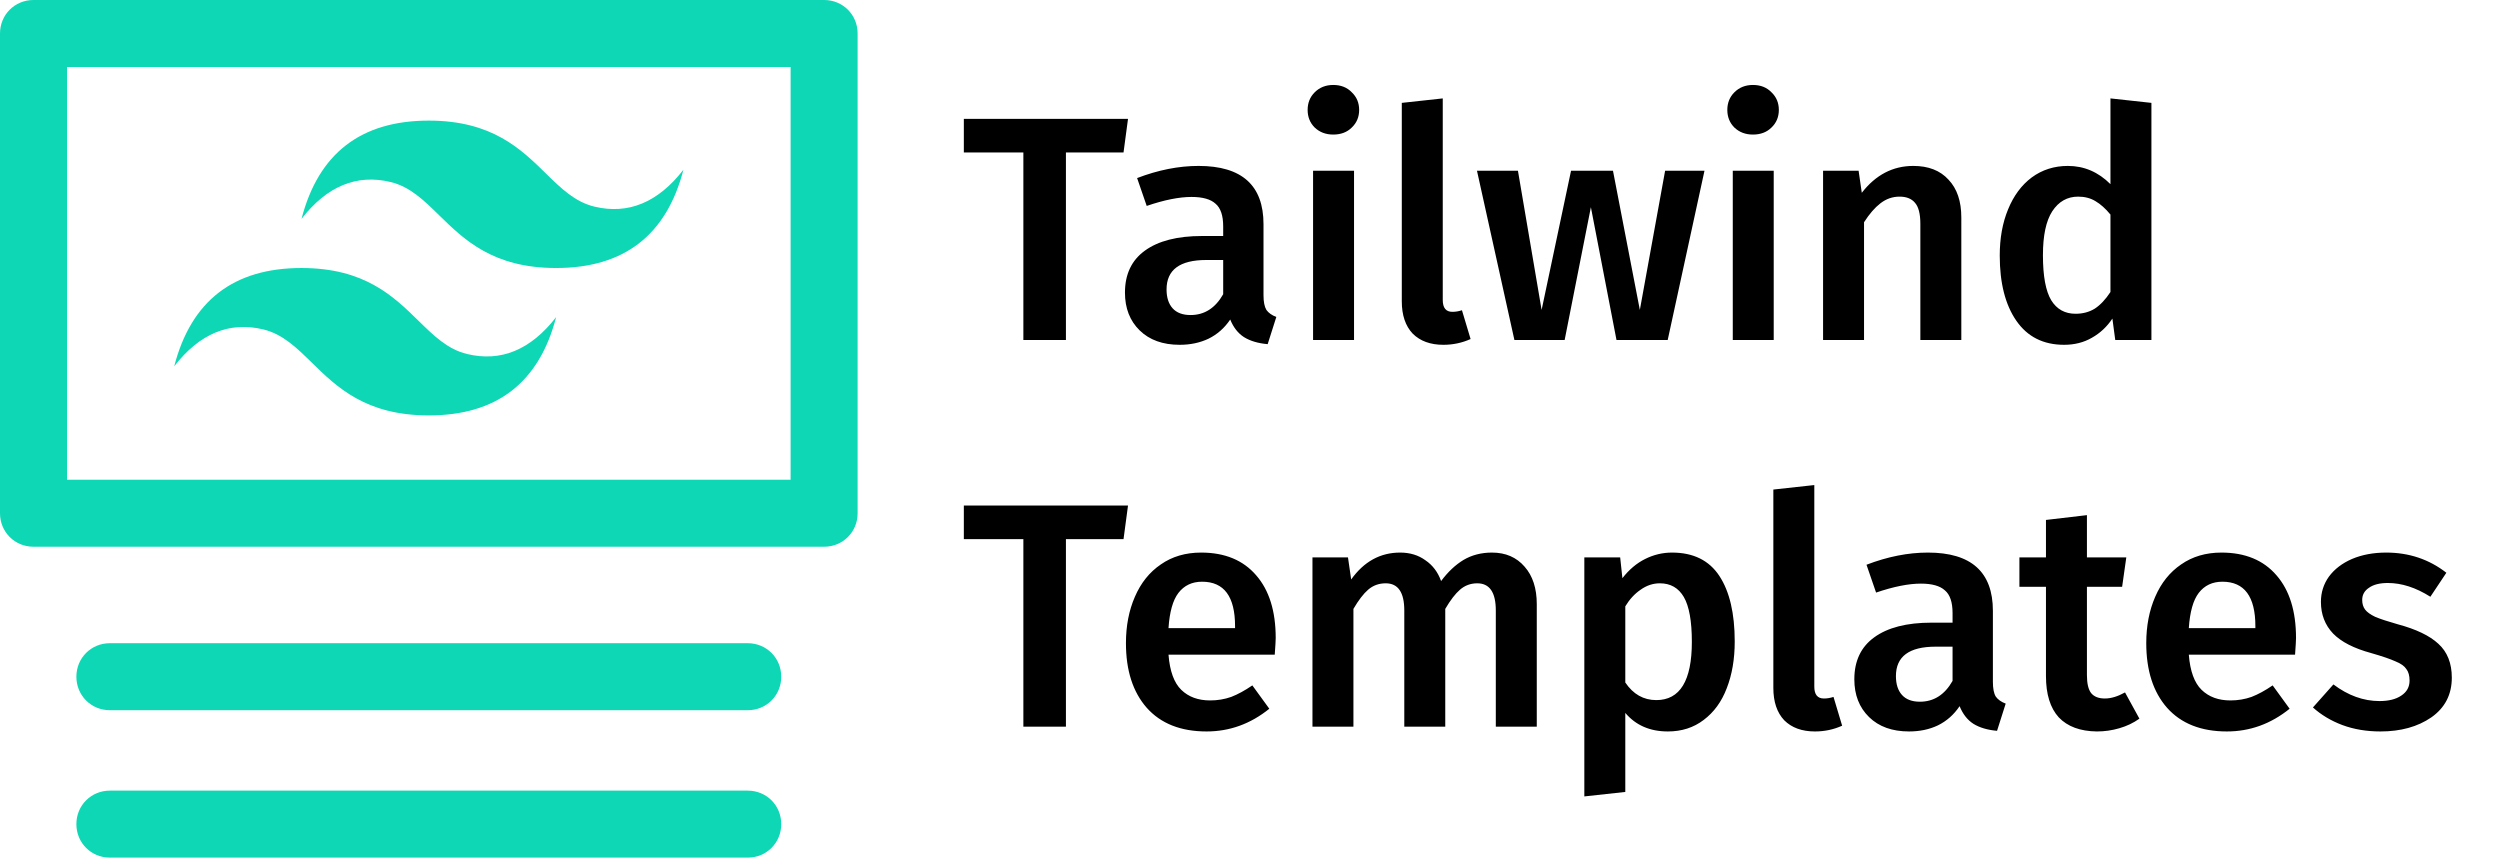
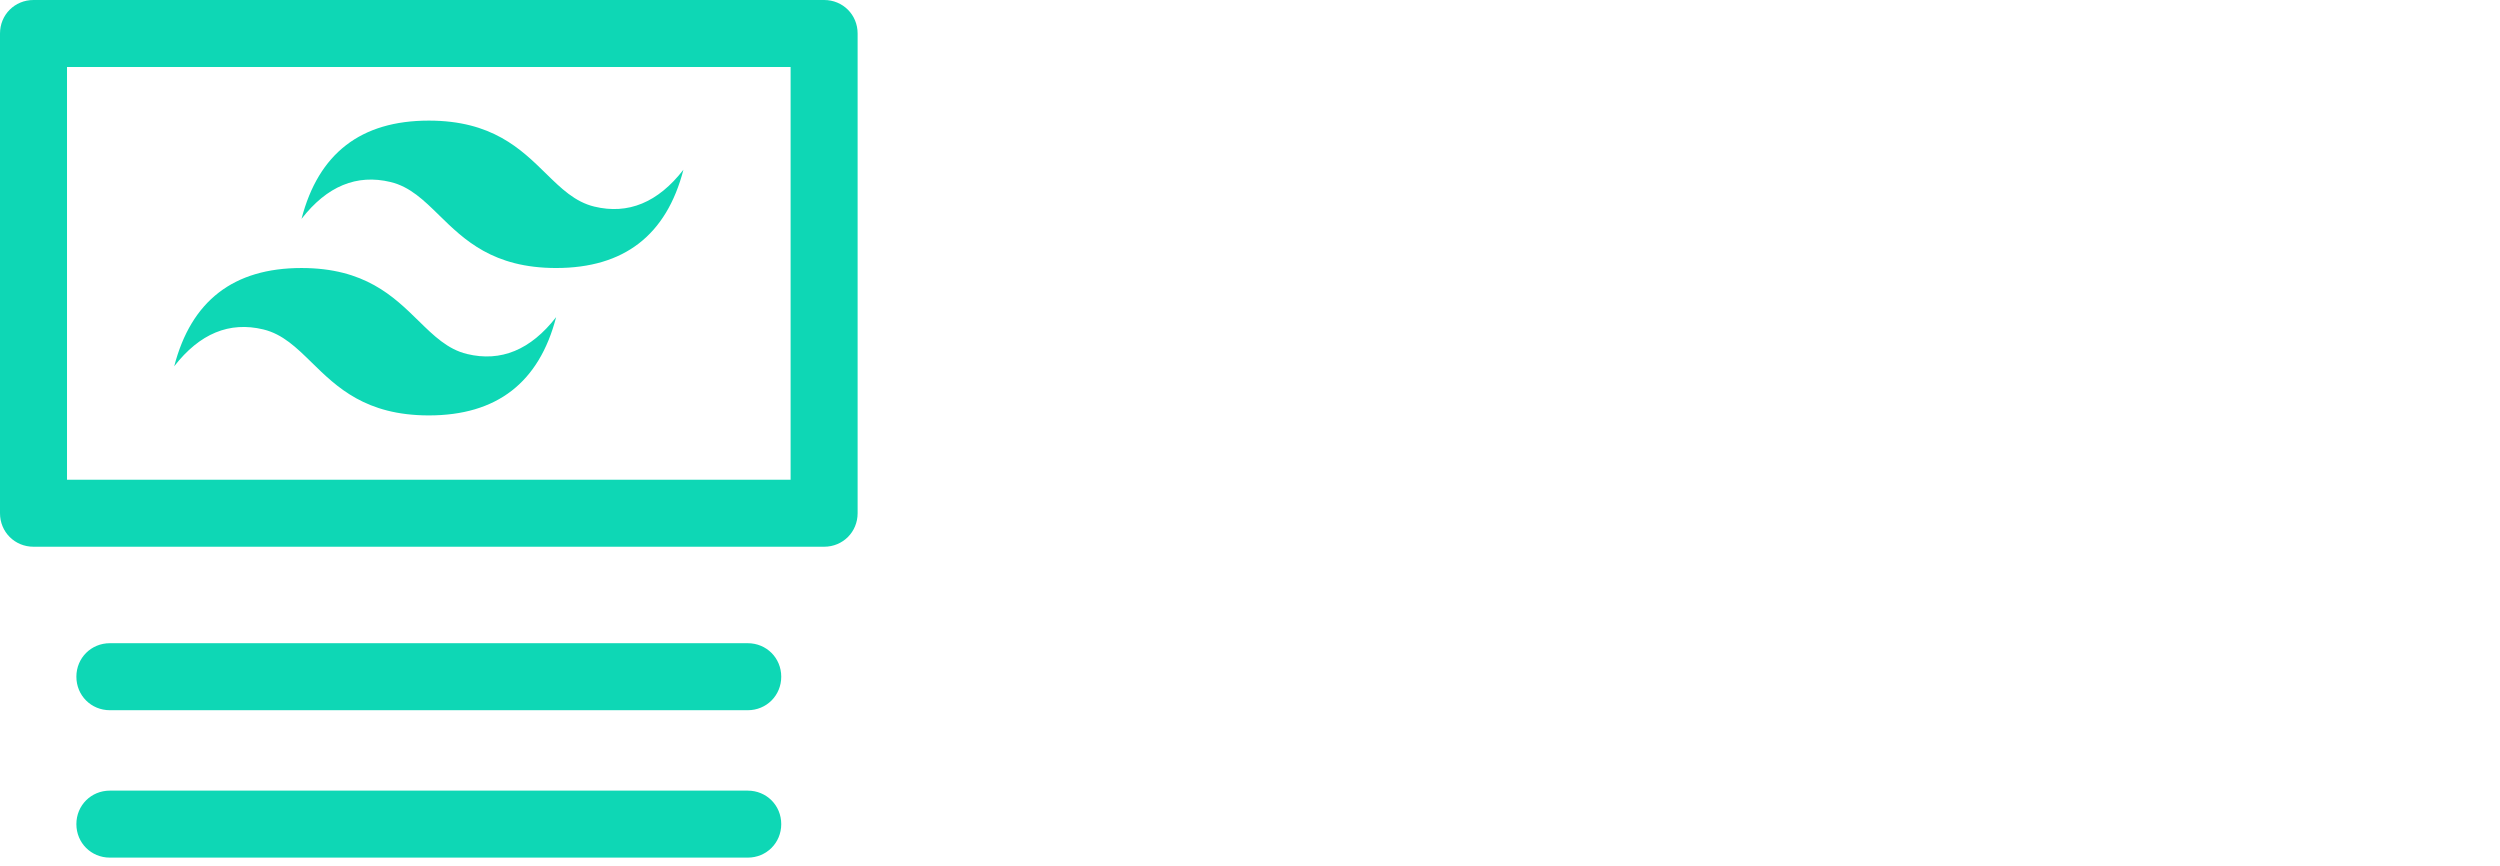
<svg xmlns="http://www.w3.org/2000/svg" width="127" height="44" viewBox="0 0 127 44" fill="none">
  <path d="M41.865 0H1.702C0.749 0 0 0.749 0 1.702V26.072C0 27.025 0.749 27.774 1.702 27.774H41.865C42.818 27.774 43.567 27.025 43.567 26.072V1.702C43.567 0.749 42.818 0 41.865 0ZM40.163 24.37H3.404V3.404H40.163V24.37Z" fill="#0ED7B5" />
  <path d="M37.985 32.675H5.582C4.629 32.675 3.88 33.424 3.88 34.377C3.88 35.33 4.629 36.079 5.582 36.079H37.985C38.938 36.079 39.687 35.33 39.687 34.377C39.687 33.424 38.938 32.675 37.985 32.675Z" fill="#0ED7B5" />
  <path d="M37.985 40.164H5.582C4.629 40.164 3.88 40.912 3.88 41.865C3.88 42.818 4.629 43.567 5.582 43.567H37.985C38.938 43.567 39.687 42.818 39.687 41.865C39.687 40.912 38.938 40.164 37.985 40.164Z" fill="#0ED7B5" />
  <path fill-rule="evenodd" clip-rule="evenodd" d="M21.784 6.127C18.334 6.127 16.179 7.791 15.317 11.119C16.61 9.455 18.119 8.831 19.843 9.247C20.827 9.484 21.531 10.173 22.309 10.935C23.577 12.177 25.045 13.615 28.251 13.615C31.7 13.615 33.855 11.951 34.718 8.623C33.424 10.287 31.915 10.911 30.191 10.495C29.207 10.257 28.503 9.569 27.725 8.806C26.457 7.564 24.989 6.127 21.784 6.127ZM15.317 13.615C11.867 13.615 9.712 15.279 8.85 18.607C10.143 16.943 11.652 16.319 13.377 16.735C14.361 16.972 15.064 17.661 15.842 18.423C17.11 19.665 18.578 21.103 21.784 21.103C25.233 21.103 27.388 19.439 28.251 16.111C26.957 17.775 25.448 18.399 23.724 17.983C22.74 17.745 22.037 17.057 21.258 16.294C19.99 15.052 18.522 13.615 15.317 13.615Z" fill="#0ED7B5" />
-   <path d="M57.303 6.039L57.075 7.746H54.149V17.272H51.987V7.746H48.963V6.039H57.303ZM64.186 14.996C64.186 15.332 64.235 15.581 64.333 15.744C64.441 15.896 64.609 16.015 64.837 16.102L64.398 17.483C63.91 17.44 63.509 17.321 63.195 17.126C62.892 16.931 62.658 16.633 62.496 16.232C62.203 16.665 61.835 16.99 61.391 17.207C60.957 17.413 60.469 17.516 59.928 17.516C59.071 17.516 58.394 17.272 57.895 16.784C57.397 16.297 57.148 15.657 57.148 14.866C57.148 13.934 57.484 13.224 58.156 12.736C58.838 12.238 59.808 11.989 61.065 11.989H62.138V11.501C62.138 10.948 62.008 10.564 61.748 10.347C61.499 10.119 61.093 10.005 60.529 10.005C59.9 10.005 59.142 10.157 58.253 10.461L57.765 9.046C58.838 8.635 59.879 8.429 60.887 8.429C63.087 8.429 64.186 9.415 64.186 11.387V14.996ZM60.48 16.004C61.185 16.004 61.737 15.652 62.138 14.947V13.208H61.277C59.933 13.208 59.261 13.707 59.261 14.704C59.261 15.115 59.364 15.435 59.57 15.663C59.776 15.89 60.079 16.004 60.48 16.004ZM68.785 8.673V17.272H66.704V8.673H68.785ZM67.729 4.316C68.119 4.316 68.433 4.441 68.671 4.69C68.921 4.928 69.045 5.226 69.045 5.584C69.045 5.942 68.921 6.24 68.671 6.478C68.433 6.716 68.119 6.836 67.729 6.836C67.349 6.836 67.035 6.716 66.786 6.478C66.547 6.24 66.428 5.942 66.428 5.584C66.428 5.226 66.547 4.928 66.786 4.69C67.035 4.441 67.349 4.316 67.729 4.316ZM73.324 17.516C72.663 17.516 72.143 17.326 71.764 16.947C71.395 16.557 71.211 16.009 71.211 15.305V5.226L73.292 4.999V15.24C73.292 15.641 73.454 15.841 73.78 15.841C73.942 15.841 74.105 15.814 74.267 15.76L74.706 17.223C74.273 17.418 73.812 17.516 73.324 17.516ZM86.588 8.673L84.719 17.272H82.118L80.817 10.526L79.484 17.272H76.932L75.03 8.673H77.111L78.314 15.744L79.809 8.673H81.939L83.304 15.744L84.588 8.673H86.588ZM90.105 8.673V17.272H88.025V8.673H90.105ZM89.049 4.316C89.439 4.316 89.753 4.441 89.992 4.69C90.241 4.928 90.365 5.226 90.365 5.584C90.365 5.942 90.241 6.24 89.992 6.478C89.753 6.716 89.439 6.836 89.049 6.836C88.669 6.836 88.355 6.716 88.106 6.478C87.868 6.24 87.748 5.942 87.748 5.584C87.748 5.226 87.868 4.928 88.106 4.69C88.355 4.441 88.669 4.316 89.049 4.316ZM97.197 8.429C97.966 8.429 98.562 8.662 98.985 9.128C99.418 9.583 99.635 10.222 99.635 11.046V17.272H97.554V11.371C97.554 10.862 97.462 10.504 97.278 10.298C97.105 10.092 96.844 9.989 96.498 9.989C96.14 9.989 95.815 10.103 95.522 10.331C95.241 10.547 94.964 10.867 94.693 11.29V17.272H92.612V8.673H94.417L94.579 9.794C95.284 8.884 96.156 8.429 97.197 8.429ZM109.292 5.226V17.272H107.455L107.309 16.183C107.038 16.595 106.691 16.92 106.268 17.158C105.856 17.397 105.385 17.516 104.854 17.516C103.803 17.516 102.995 17.109 102.432 16.297C101.868 15.484 101.587 14.378 101.587 12.98C101.587 12.102 101.727 11.322 102.009 10.639C102.291 9.946 102.692 9.404 103.212 9.014C103.743 8.624 104.355 8.429 105.049 8.429C105.873 8.429 106.593 8.738 107.211 9.355V4.999L109.292 5.226ZM105.439 15.939C105.808 15.939 106.133 15.852 106.415 15.679C106.696 15.495 106.962 15.213 107.211 14.834V10.9C106.962 10.596 106.707 10.369 106.447 10.217C106.198 10.065 105.905 9.989 105.569 9.989C105.017 9.989 104.578 10.239 104.252 10.737C103.938 11.225 103.781 11.967 103.781 12.964C103.781 14.026 103.922 14.79 104.204 15.256C104.485 15.711 104.897 15.939 105.439 15.939ZM57.303 25.682L57.075 27.389H54.149V36.915H51.987V27.389H48.963V25.682H57.303ZM64.806 32.412C64.806 32.52 64.79 32.802 64.757 33.257H59.36C59.425 34.092 59.642 34.688 60.01 35.045C60.379 35.403 60.867 35.582 61.474 35.582C61.853 35.582 62.21 35.522 62.546 35.403C62.882 35.273 63.24 35.078 63.619 34.818L64.481 36.004C63.527 36.774 62.465 37.158 61.295 37.158C59.983 37.158 58.97 36.758 58.255 35.956C57.55 35.154 57.198 34.059 57.198 32.672C57.198 31.794 57.35 31.008 57.653 30.315C57.957 29.61 58.396 29.063 58.97 28.673C59.544 28.272 60.227 28.071 61.018 28.071C62.221 28.071 63.153 28.456 63.814 29.226C64.475 29.984 64.806 31.046 64.806 32.412ZM62.741 31.81C62.741 30.304 62.183 29.551 61.067 29.551C60.558 29.551 60.157 29.74 59.864 30.12C59.582 30.488 59.414 31.084 59.36 31.908H62.741V31.81ZM75.792 28.071C76.486 28.071 77.039 28.31 77.45 28.787C77.862 29.253 78.068 29.887 78.068 30.689V36.915H75.987V31.014C75.987 30.093 75.673 29.632 75.044 29.632C74.709 29.632 74.416 29.74 74.167 29.957C73.928 30.163 73.679 30.488 73.419 30.932V36.915H71.338V31.014C71.338 30.093 71.024 29.632 70.395 29.632C70.049 29.632 69.751 29.74 69.501 29.957C69.263 30.163 69.013 30.488 68.754 30.932V36.915H66.673V28.315H68.477L68.64 29.437C69.29 28.526 70.119 28.071 71.127 28.071C71.625 28.071 72.053 28.201 72.411 28.462C72.779 28.711 73.045 29.063 73.208 29.518C73.554 29.052 73.934 28.695 74.346 28.445C74.768 28.196 75.25 28.071 75.792 28.071ZM84.938 28.071C86.022 28.071 86.824 28.467 87.344 29.258C87.864 30.049 88.124 31.16 88.124 32.59C88.124 33.479 87.989 34.27 87.718 34.964C87.458 35.647 87.067 36.183 86.547 36.573C86.038 36.963 85.431 37.158 84.727 37.158C83.816 37.158 83.096 36.844 82.565 36.216V40.231L80.484 40.458V28.315H82.305L82.418 29.372C82.754 28.938 83.139 28.613 83.573 28.396C84.006 28.18 84.461 28.071 84.938 28.071ZM84.141 35.565C85.344 35.565 85.946 34.579 85.946 32.607C85.946 31.556 85.81 30.797 85.54 30.331C85.269 29.865 84.862 29.632 84.32 29.632C83.974 29.632 83.648 29.74 83.345 29.957C83.041 30.163 82.781 30.445 82.565 30.802V34.671C82.966 35.267 83.491 35.565 84.141 35.565ZM92.2 37.158C91.539 37.158 91.018 36.969 90.639 36.59C90.271 36.199 90.086 35.652 90.086 34.948V24.869L92.167 24.641V34.883C92.167 35.284 92.33 35.484 92.655 35.484C92.817 35.484 92.98 35.457 93.142 35.403L93.581 36.866C93.148 37.061 92.687 37.158 92.2 37.158ZM101.239 34.639C101.239 34.975 101.287 35.224 101.385 35.386C101.493 35.538 101.661 35.657 101.889 35.744L101.45 37.126C100.962 37.083 100.561 36.963 100.247 36.768C99.944 36.573 99.711 36.275 99.548 35.874C99.255 36.308 98.887 36.633 98.443 36.85C98.009 37.056 97.522 37.158 96.98 37.158C96.124 37.158 95.446 36.915 94.948 36.427C94.449 35.939 94.2 35.3 94.2 34.509C94.2 33.577 94.536 32.867 95.208 32.379C95.891 31.881 96.86 31.631 98.118 31.631H99.19V31.144C99.19 30.591 99.06 30.206 98.8 29.99C98.551 29.762 98.145 29.648 97.581 29.648C96.953 29.648 96.194 29.8 95.305 30.103L94.818 28.689C95.891 28.277 96.931 28.071 97.939 28.071C100.139 28.071 101.239 29.058 101.239 31.03V34.639ZM97.532 35.647C98.237 35.647 98.79 35.294 99.19 34.59V32.851H98.329C96.985 32.851 96.313 33.349 96.313 34.346C96.313 34.758 96.416 35.078 96.622 35.305C96.828 35.533 97.131 35.647 97.532 35.647ZM108.682 36.508C108.379 36.725 108.037 36.888 107.658 36.996C107.29 37.104 106.91 37.158 106.52 37.158C105.675 37.148 105.03 36.909 104.586 36.443C104.152 35.966 103.935 35.267 103.935 34.346V29.811H102.586V28.315H103.935V26.413L106.016 26.169V28.315H108.016L107.804 29.811H106.016V34.297C106.016 34.72 106.087 35.023 106.228 35.208C106.379 35.392 106.612 35.484 106.927 35.484C107.241 35.484 107.582 35.381 107.951 35.175L108.682 36.508ZM116.638 32.412C116.638 32.52 116.622 32.802 116.589 33.257H111.192C111.257 34.092 111.474 34.688 111.842 35.045C112.211 35.403 112.698 35.582 113.305 35.582C113.685 35.582 114.042 35.522 114.378 35.403C114.714 35.273 115.072 35.078 115.451 34.818L116.313 36.004C115.359 36.774 114.297 37.158 113.127 37.158C111.815 37.158 110.802 36.758 110.087 35.956C109.382 35.154 109.03 34.059 109.03 32.672C109.03 31.794 109.182 31.008 109.485 30.315C109.789 29.61 110.228 29.063 110.802 28.673C111.376 28.272 112.059 28.071 112.85 28.071C114.053 28.071 114.985 28.456 115.646 29.226C116.307 29.984 116.638 31.046 116.638 32.412ZM114.573 31.81C114.573 30.304 114.015 29.551 112.899 29.551C112.39 29.551 111.989 29.74 111.696 30.12C111.414 30.488 111.246 31.084 111.192 31.908H114.573V31.81ZM121.219 28.071C122.379 28.071 123.398 28.413 124.275 29.096L123.463 30.315C122.726 29.849 122.005 29.616 121.301 29.616C120.889 29.616 120.569 29.697 120.342 29.86C120.114 30.011 120 30.217 120 30.477C120 30.672 120.049 30.835 120.146 30.965C120.244 31.095 120.417 31.22 120.667 31.339C120.927 31.447 121.306 31.572 121.805 31.713C122.737 31.962 123.425 32.292 123.869 32.704C124.324 33.116 124.552 33.691 124.552 34.427C124.552 35.284 124.205 35.956 123.511 36.443C122.818 36.92 121.956 37.158 120.927 37.158C120.222 37.158 119.577 37.05 118.992 36.833C118.418 36.617 117.919 36.319 117.497 35.939L118.537 34.769C119.285 35.332 120.065 35.614 120.878 35.614C121.344 35.614 121.712 35.522 121.983 35.338C122.265 35.154 122.406 34.899 122.406 34.574C122.406 34.325 122.352 34.129 122.243 33.989C122.146 33.837 121.962 33.707 121.691 33.598C121.431 33.479 121.019 33.338 120.455 33.176C119.577 32.937 118.933 32.607 118.521 32.184C118.109 31.751 117.903 31.214 117.903 30.575C117.903 30.098 118.039 29.67 118.31 29.291C118.591 28.911 118.981 28.613 119.48 28.396C119.989 28.18 120.569 28.071 121.219 28.071Z" fill="black" />
</svg>